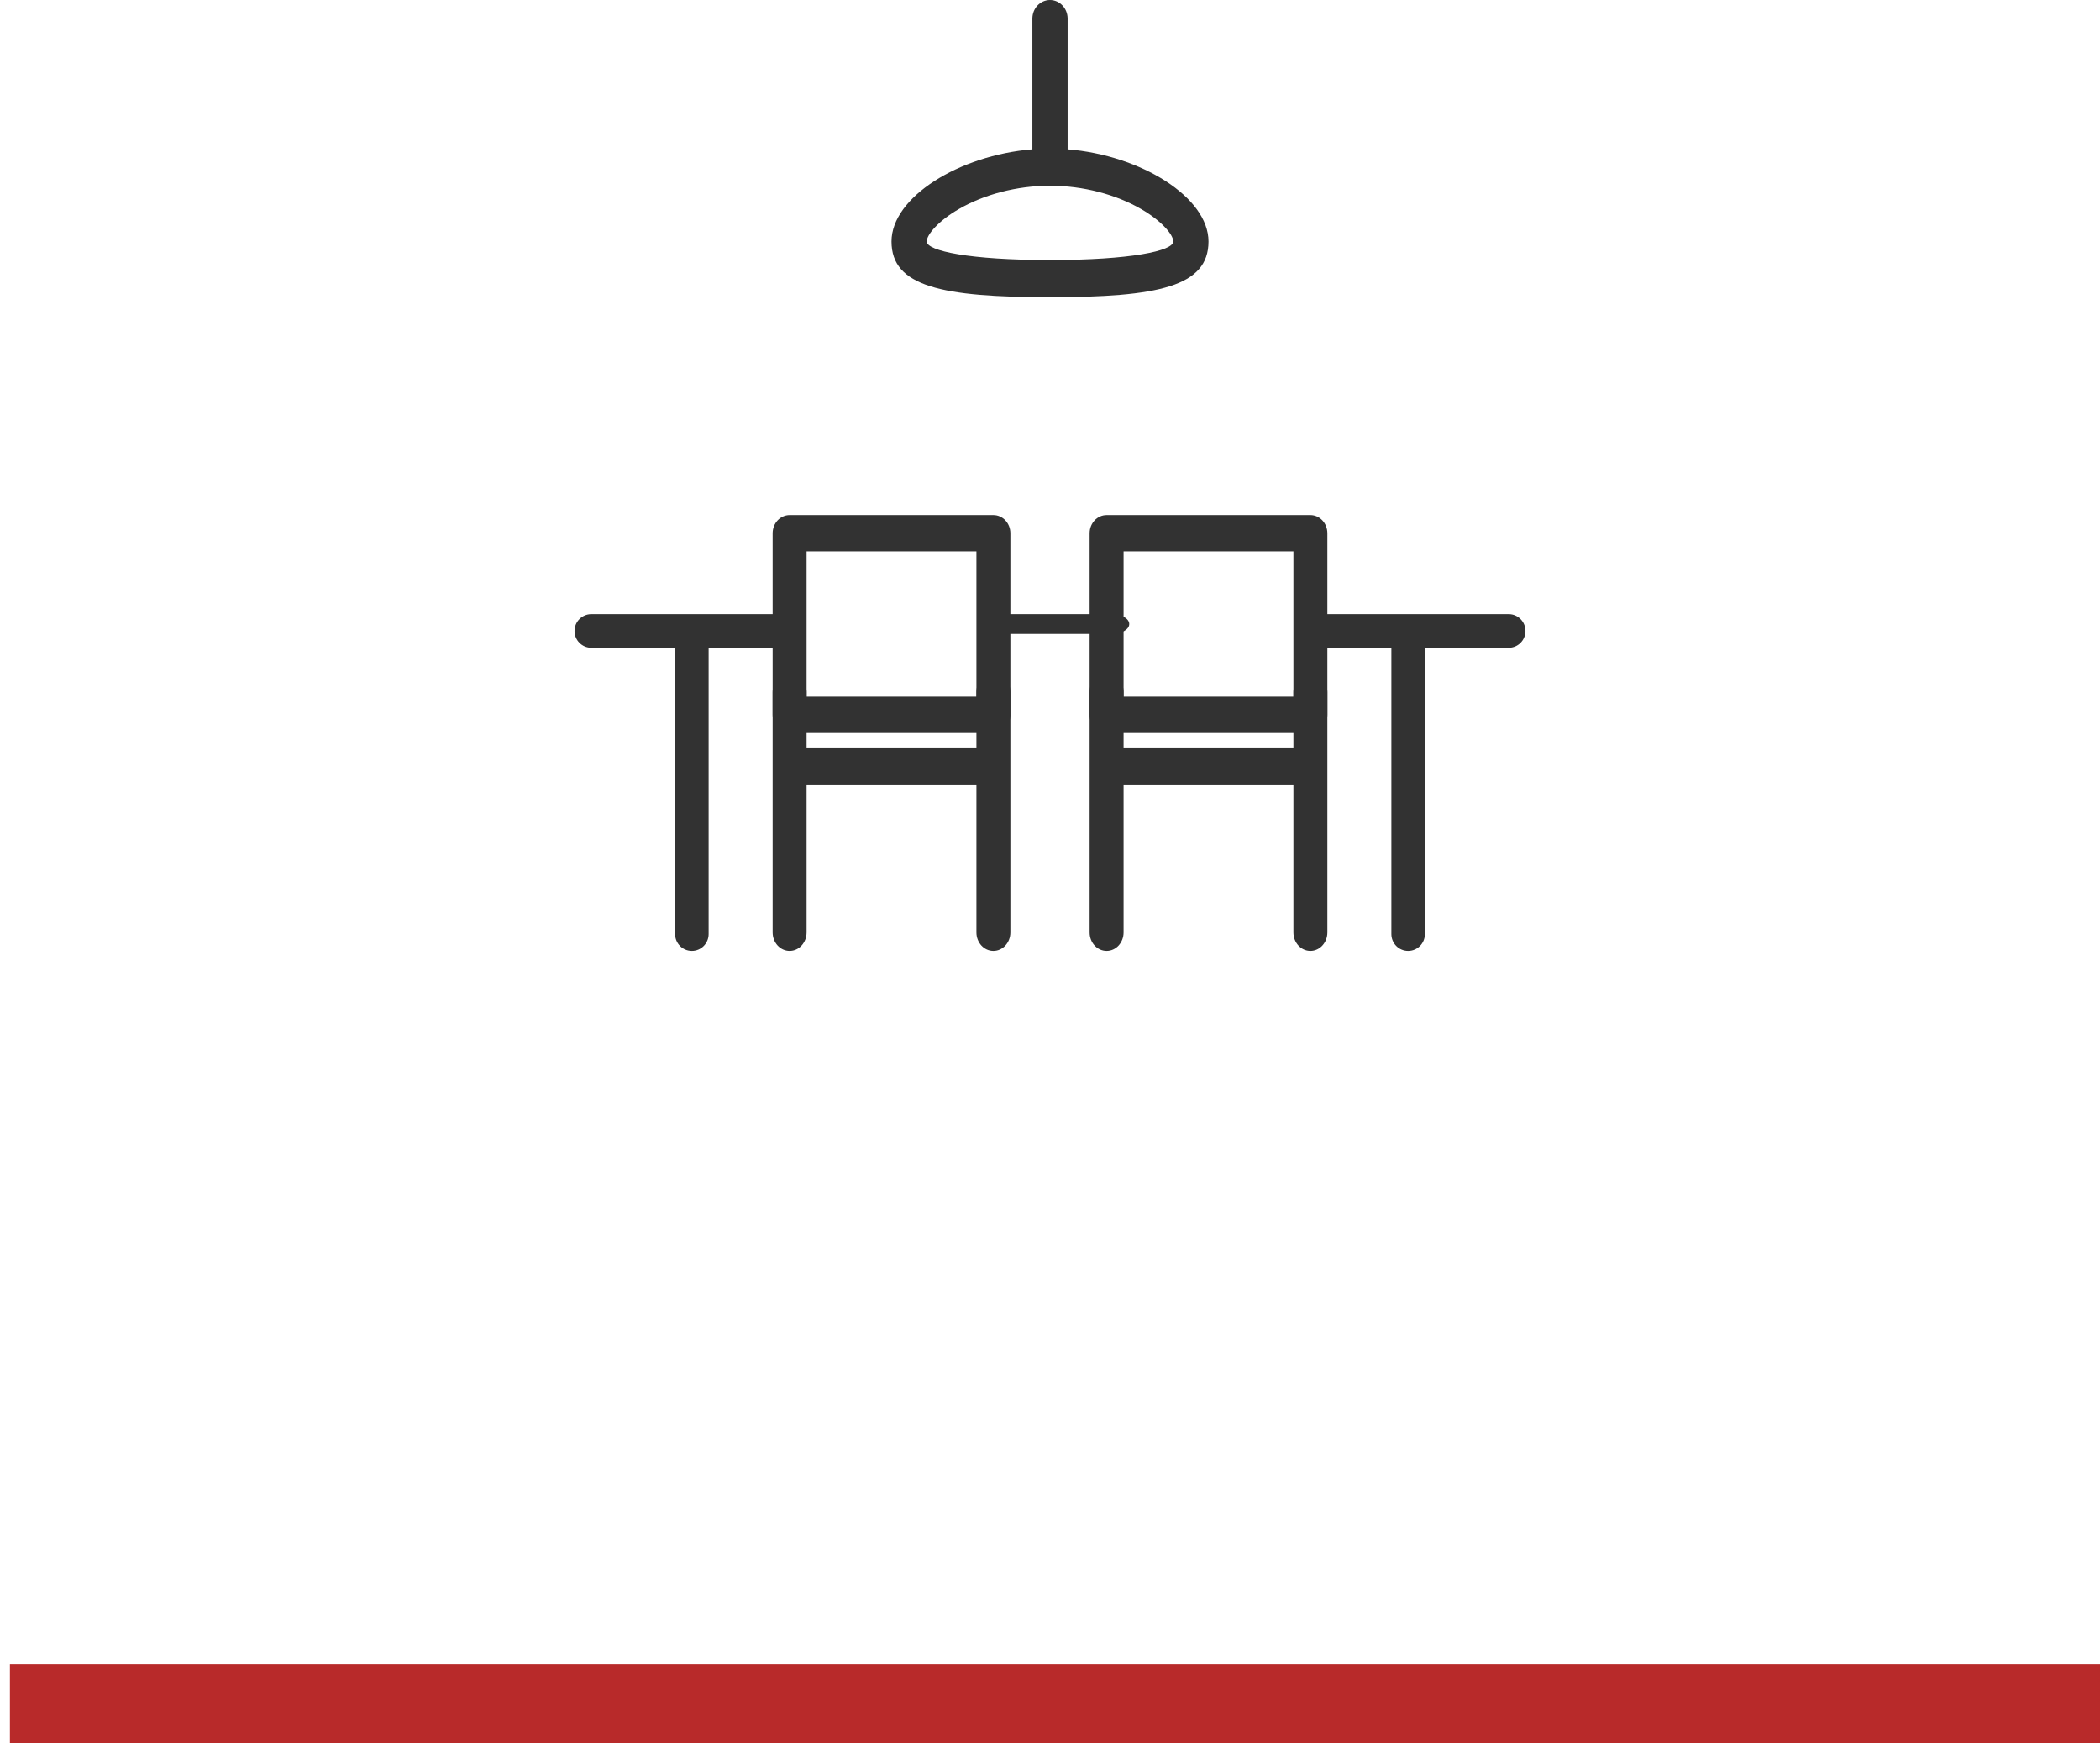
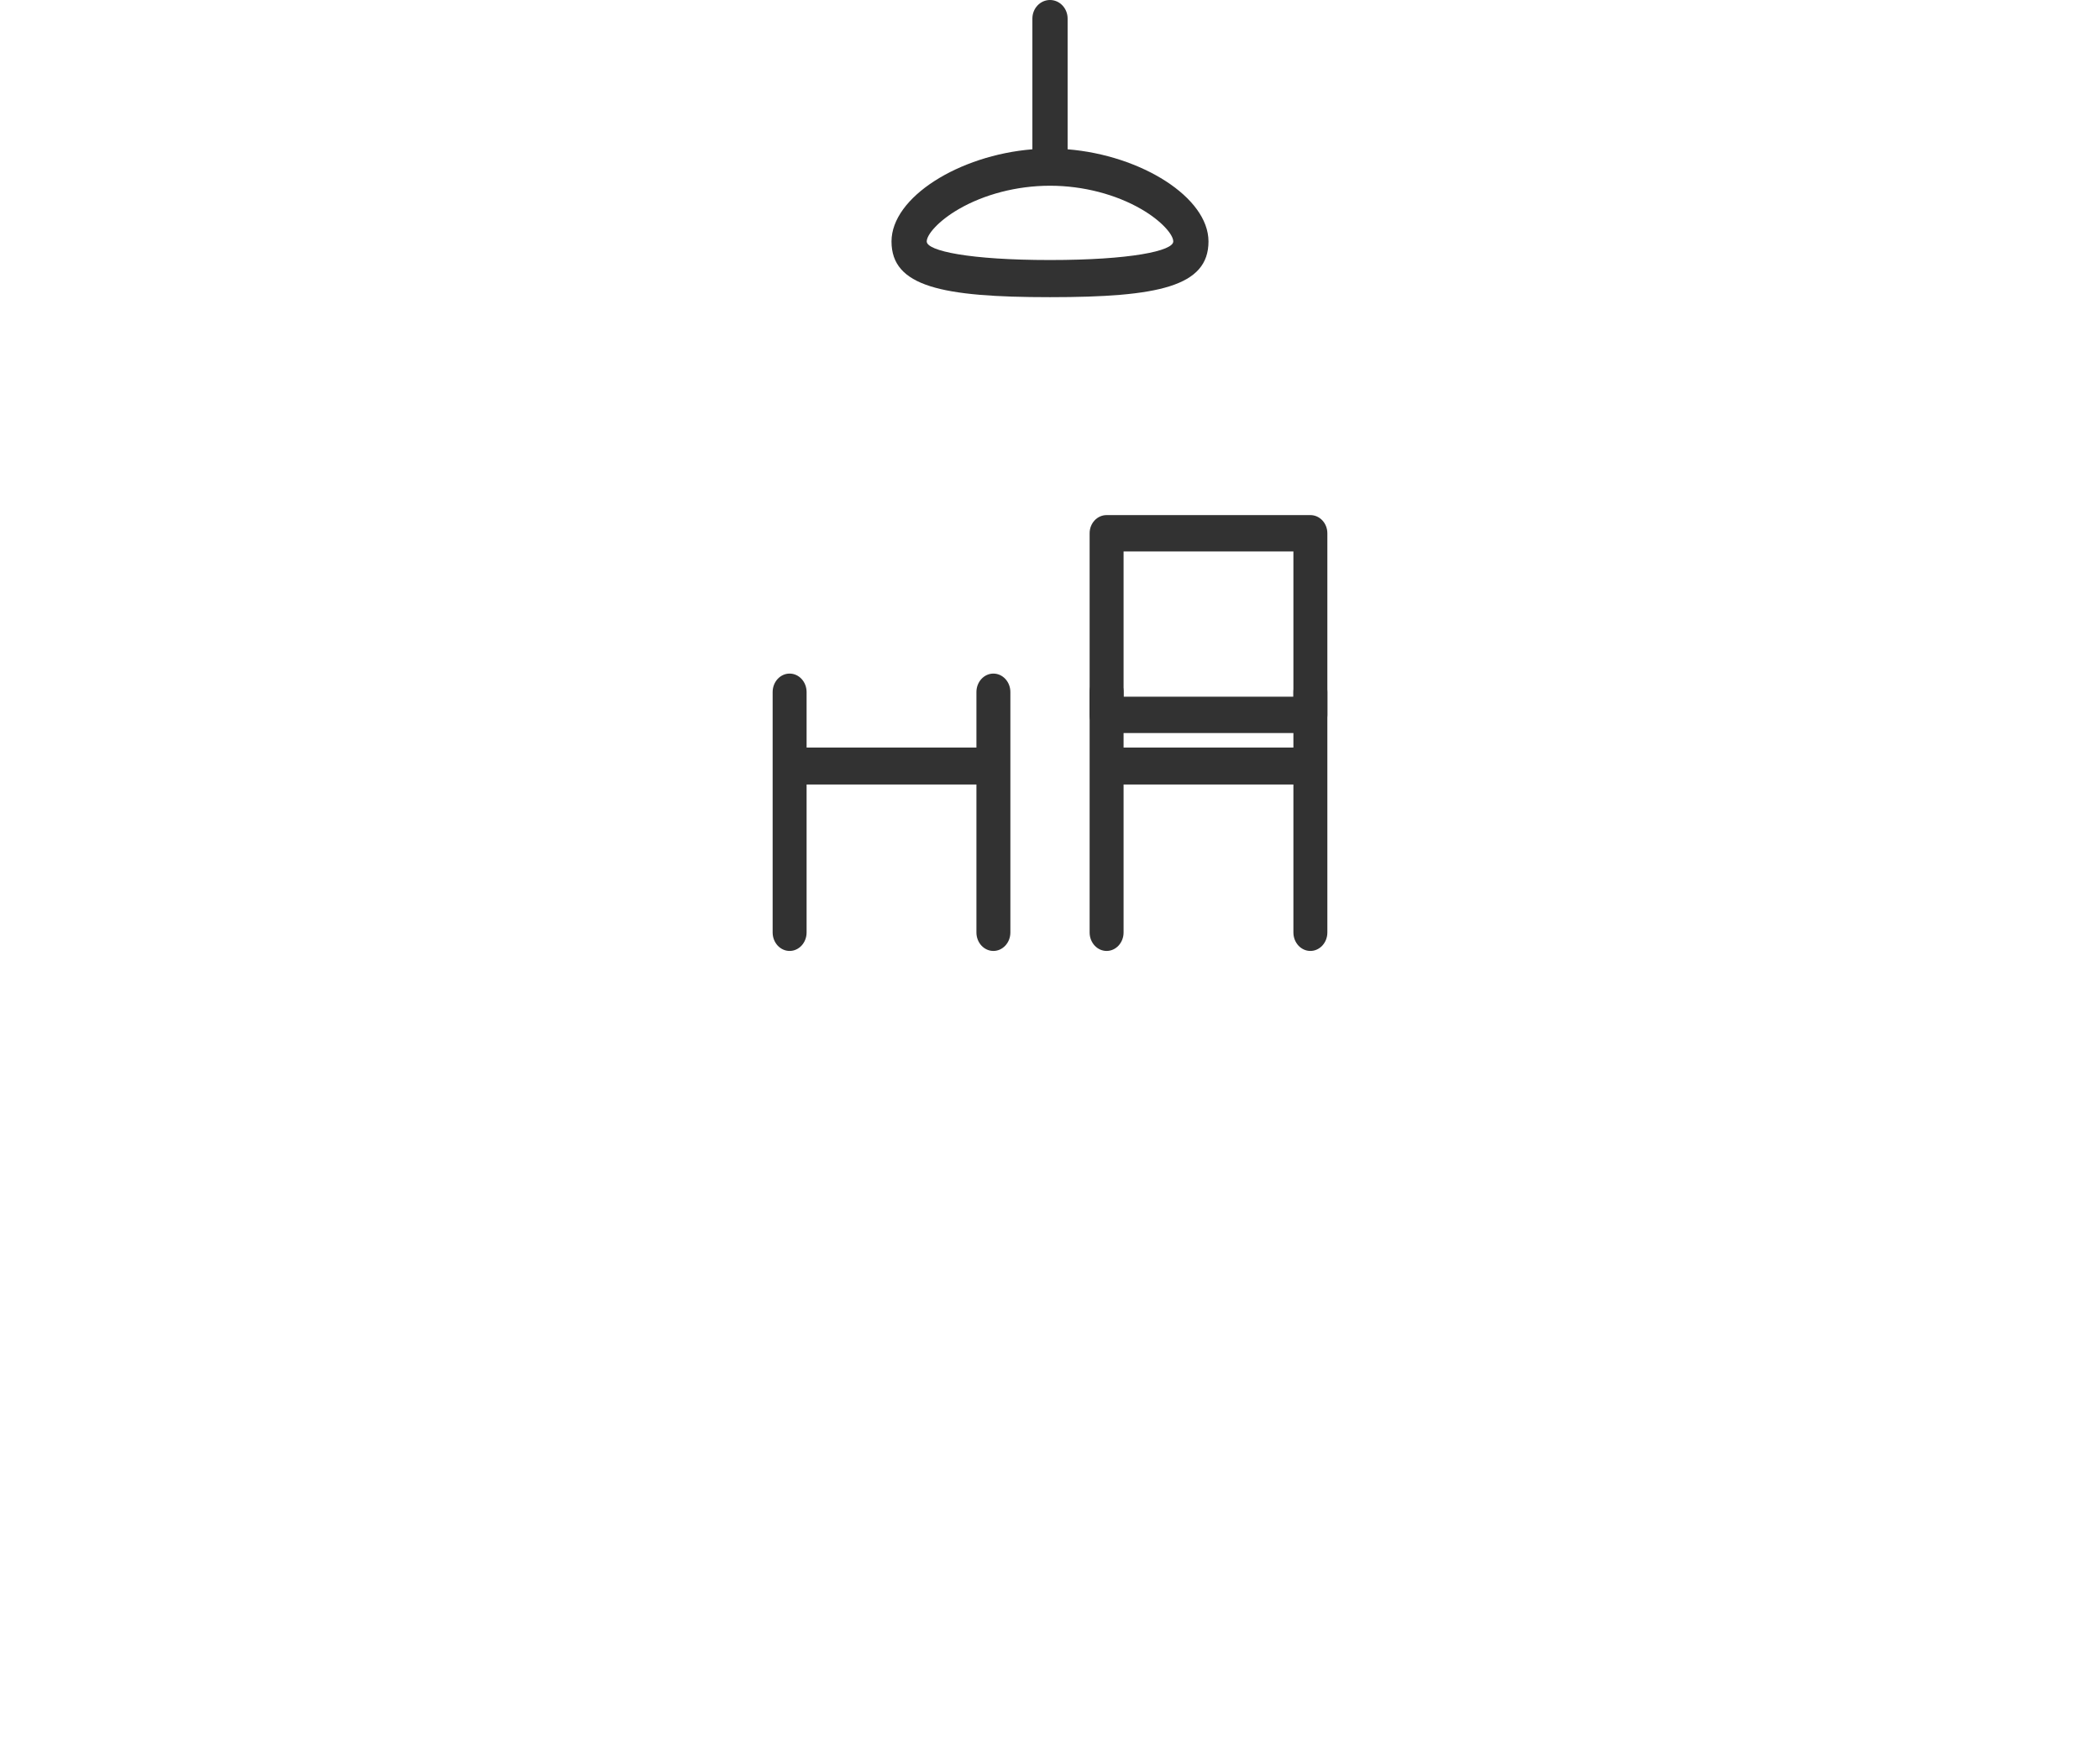
<svg xmlns="http://www.w3.org/2000/svg" width="106px" height="88px" viewBox="0 0 106 88" version="1.1">
  <title>Group 36</title>
  <desc>Created with Sketch.</desc>
  <defs />
  <g id="Page-1" stroke="none" stroke-width="1" fill="none" fill-rule="evenodd">
    <g id="Artboard-3" transform="translate(-948, -1404)">
      <g id="Group-36" transform="translate(950, 1404)">
        <g id="noun_543667_ff6047" transform="translate(27, 0)" fill-rule="nonzero" fill="#323232">
-           <path d="M21.875,32 L27.125,32 C27.608,32 28,31.776 28,31.5 C28,31.224 27.608,31 27.125,31 L21.875,31 C21.392,31 21,31.224 21,31.5 C21,31.776 21.392,32 21.875,32 L21.875,32 Z" id="Shape" />
-           <path d="M37.846,32.7 C37.379,32.7 37,32.319 37,31.85 C37,31.381 37.379,31 37.846,31 L47.154,31 C47.621,31 48,31.381 48,31.85 C48,32.319 47.621,32.7 47.154,32.7 L42.923,32.7 L42.923,47.15 C42.923,47.619 42.544,48 42.077,48 C41.61,48 41.231,47.619 41.231,47.15 L41.231,32.7 L37.846,32.7 Z" id="Shape" />
-           <path d="M5.077,32.7 L0.846,32.7 C0.379,32.7 0,32.319 0,31.85 C0,31.381 0.379,31 0.846,31 L10.154,31 C10.621,31 11,31.381 11,31.85 C11,32.319 10.621,32.7 10.154,32.7 L6.769,32.7 L6.769,47.15 C6.769,47.619 6.39,48 5.923,48 C5.456,48 5.077,47.619 5.077,47.15 L5.077,32.7 L5.077,32.7 Z" id="Shape" />
          <path d="M11.714,39.6 L11.714,47.067 C11.714,47.582 11.331,48 10.857,48 C10.384,48 10,47.582 10,47.067 L10,34.933 C10,34.418 10.384,34 10.857,34 C11.331,34 11.714,34.418 11.714,34.933 L11.714,37.733 L20.286,37.733 L20.286,34.933 C20.286,34.418 20.669,34 21.143,34 C21.616,34 22,34.418 22,34.933 L22,47.067 C22,47.582 21.616,48 21.143,48 C20.669,48 20.286,47.582 20.286,47.067 L20.286,39.6 L11.714,39.6 L11.714,39.6 Z" id="Shape" transform="translate(16, 41) scale(-1, 1) translate(-16, -41) " />
-           <path d="M20.286,27.833 L20.286,35.167 L11.714,35.167 L11.714,27.833 L20.286,27.833 L20.286,27.833 Z M10.857,26 C10.384,26 10,26.41 10,26.917 L10,36.083 C10,36.59 10.384,37 10.857,37 L21.143,37 C21.616,37 22,36.59 22,36.083 L22,26.917 C22,26.41 21.616,26 21.143,26 L10.857,26 L10.857,26 L10.857,26 Z" id="Shape" transform="translate(16, 31.5) scale(-1, 1) translate(-16, -31.5) " />
          <path d="M27.714,39.6 L27.714,47.067 C27.714,47.582 27.331,48 26.857,48 C26.384,48 26,47.582 26,47.067 L26,34.933 C26,34.418 26.384,34 26.857,34 C27.331,34 27.714,34.418 27.714,34.933 L27.714,37.733 L36.286,37.733 L36.286,34.933 C36.286,34.418 36.669,34 37.143,34 C37.616,34 38,34.418 38,34.933 L38,47.067 C38,47.582 37.616,48 37.143,48 C36.669,48 36.286,47.582 36.286,47.067 L36.286,39.6 L27.714,39.6 L27.714,39.6 Z" id="Shape" transform="translate(32, 41) scale(-1, 1) translate(-32, -41) " />
          <path d="M36.286,27.833 L36.286,35.167 L27.714,35.167 L27.714,27.833 L36.286,27.833 L36.286,27.833 Z M26.857,26 C26.384,26 26,26.41 26,26.917 L26,36.083 C26,36.59 26.384,37 26.857,37 L37.143,37 C37.616,37 38,36.59 38,36.083 L38,26.917 C38,26.41 37.616,26 37.143,26 L26.857,26 L26.857,26 L26.857,26 Z" id="Shape" transform="translate(32, 31.5) scale(-1, 1) translate(-32, -31.5) " />
          <path d="M24.889,7.536 L24.889,0.938 C24.889,0.42 24.491,-5.20417043e-15 24,0 C23.509,5.30825384e-15 23.111,0.42 23.111,0.938 L23.111,7.536 C19.396,7.837 16,9.962 16,12.188 C16,14.46 18.532,15 24,15 C29.468,15 32,14.46 32,12.188 C32,9.962 28.604,7.837 24.889,7.536 L24.889,7.536 Z M24,13.125 C19.937,13.125 17.778,12.664 17.778,12.188 C17.778,11.843 18.366,11.149 19.399,10.552 C20.666,9.82 22.312,9.375 24,9.375 C25.688,9.375 27.334,9.82 28.601,10.552 C29.634,11.149 30.222,11.843 30.222,12.188 C30.222,12.664 28.063,13.125 24,13.125 L24,13.125 Z" id="Shape" />
        </g>
        <g id="Group-35-Copy" transform="translate(0, 85)" stroke-linecap="square" stroke-width="4" stroke="#B82A2A">
          <g id="Group-34-Copy">
            <g id="Group-33-Copy">
              <g id="Group-32-Copy">
                <g id="Group-31-Copy">
                  <g id="Group-30-Copy">
                    <g id="Group-16-Copy-3">
                      <g id="Group-2-Copy">
                        <g id="Group-15-Copy">
-                           <path d="M0.5,1 L102,1" id="Line-2" />
-                         </g>
+                           </g>
                      </g>
                    </g>
                  </g>
                </g>
              </g>
            </g>
          </g>
        </g>
      </g>
    </g>
  </g>
</svg>